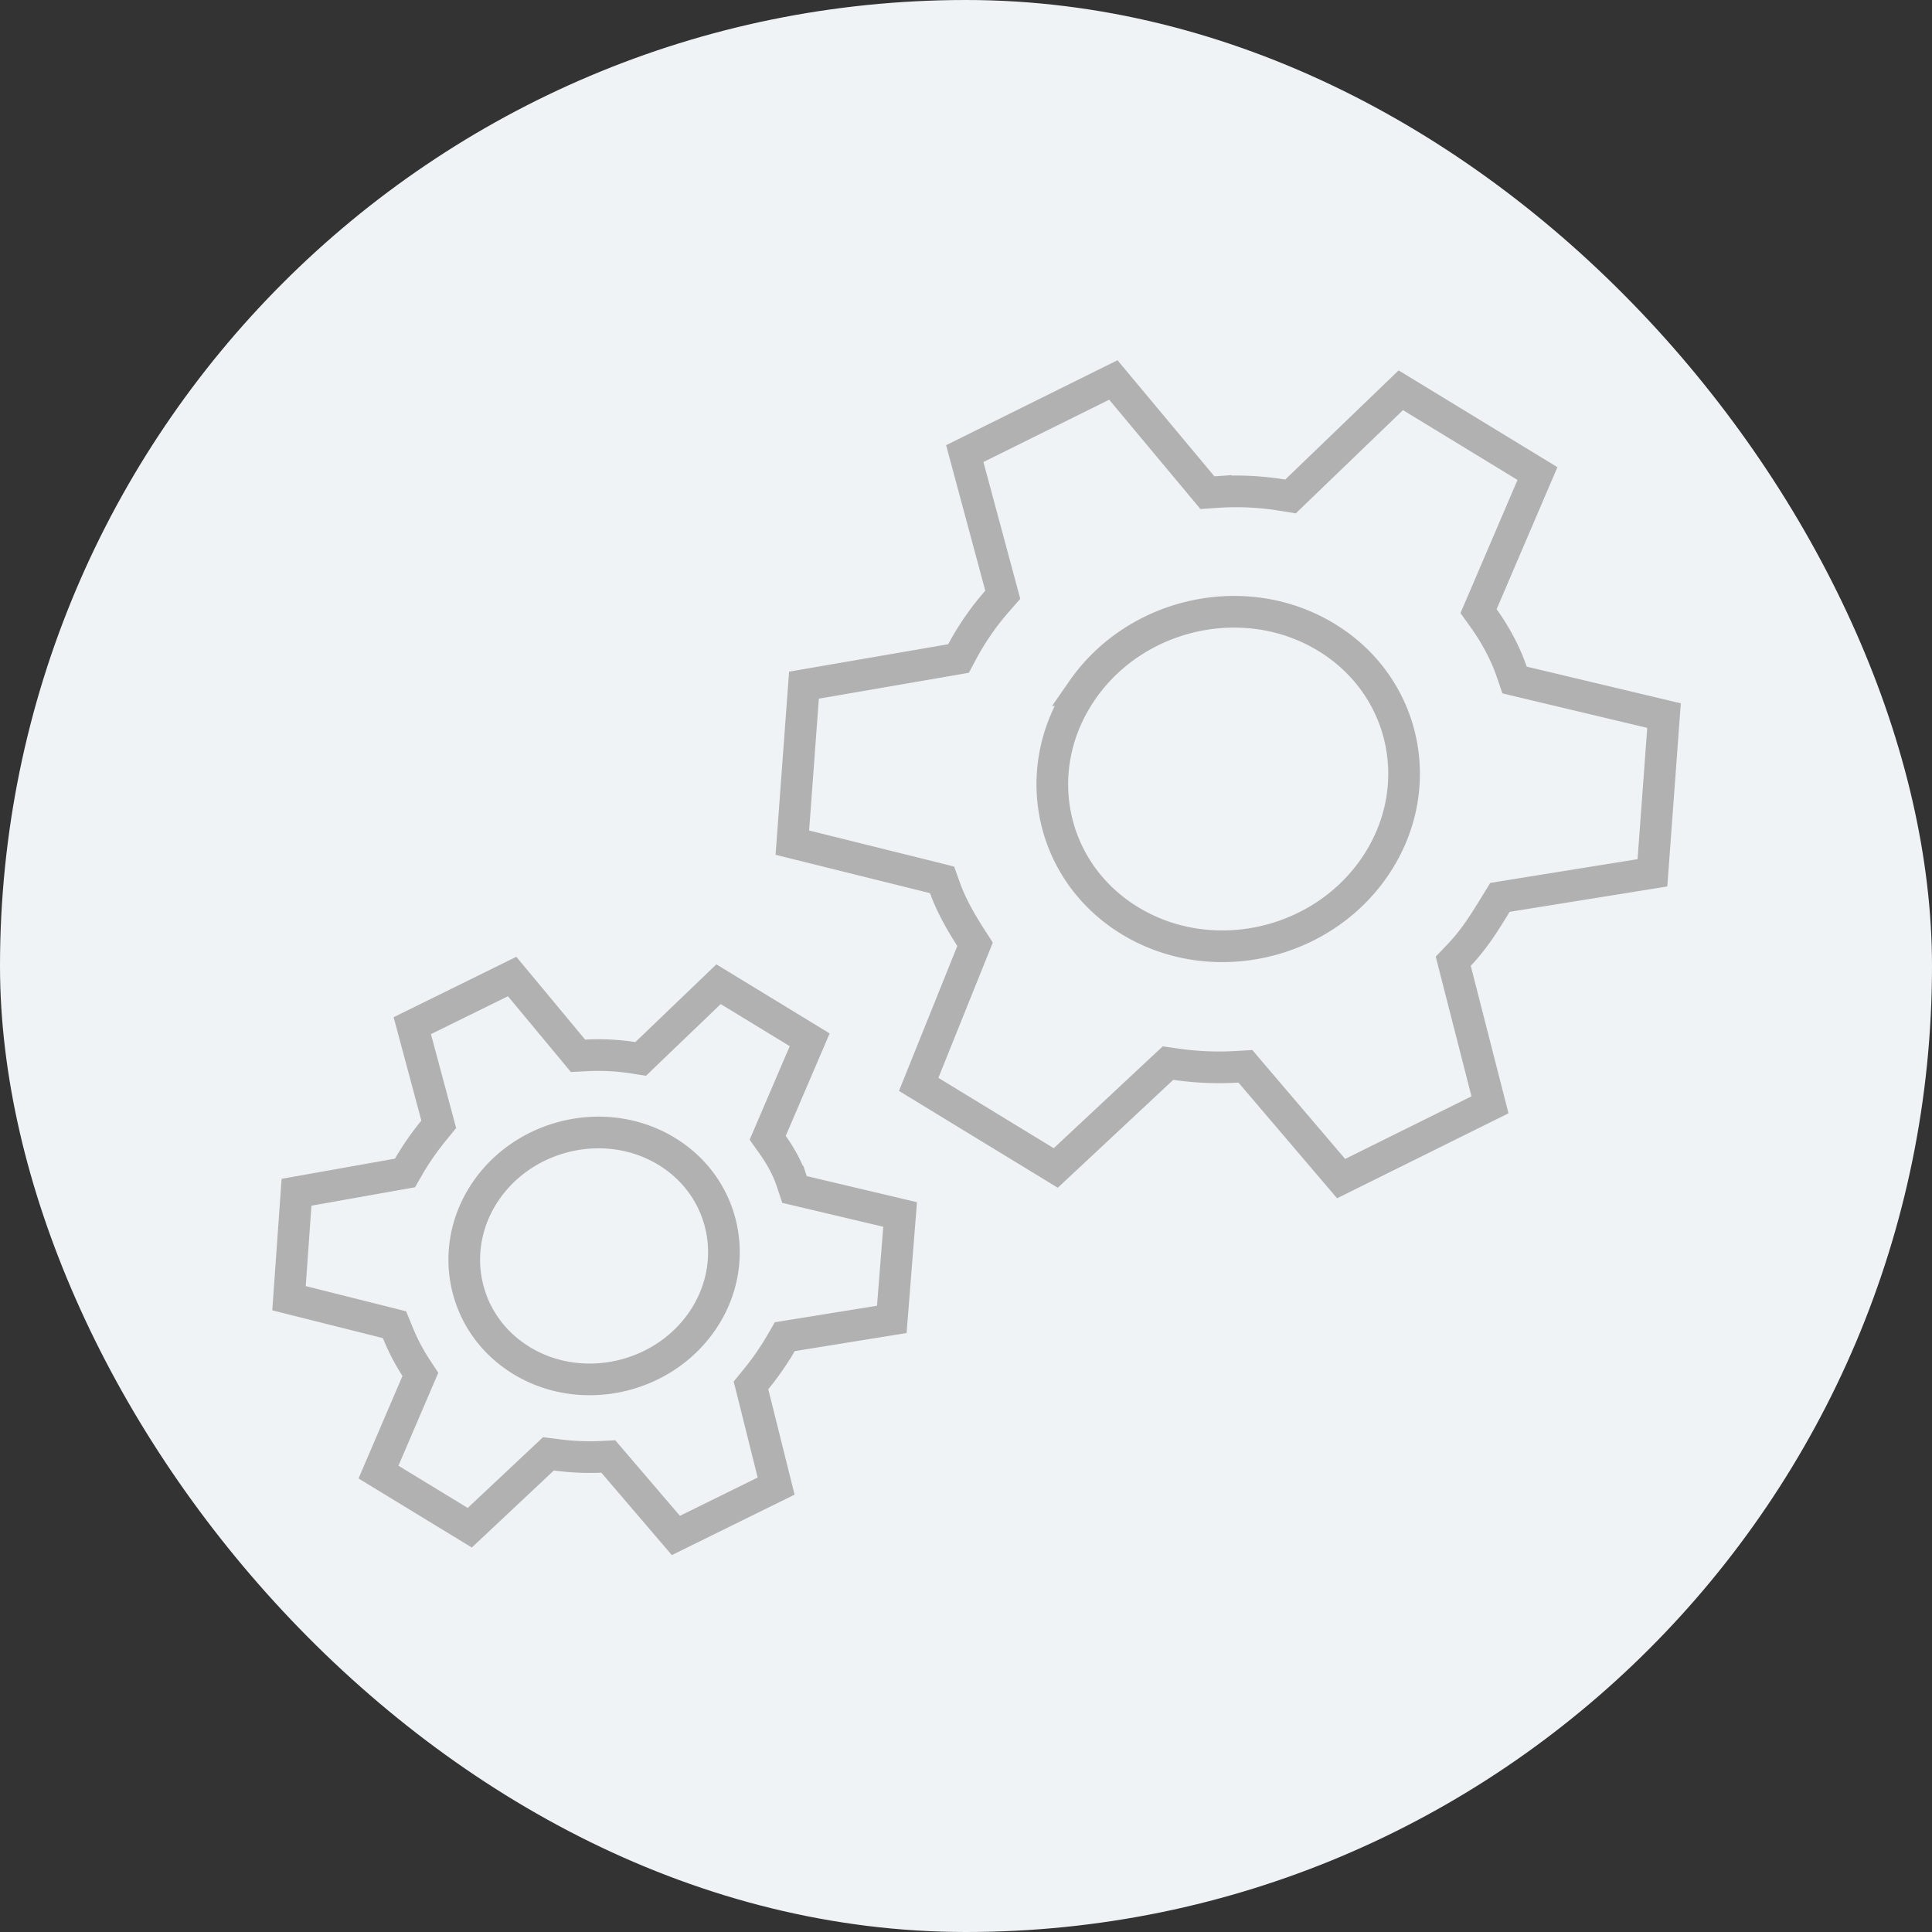
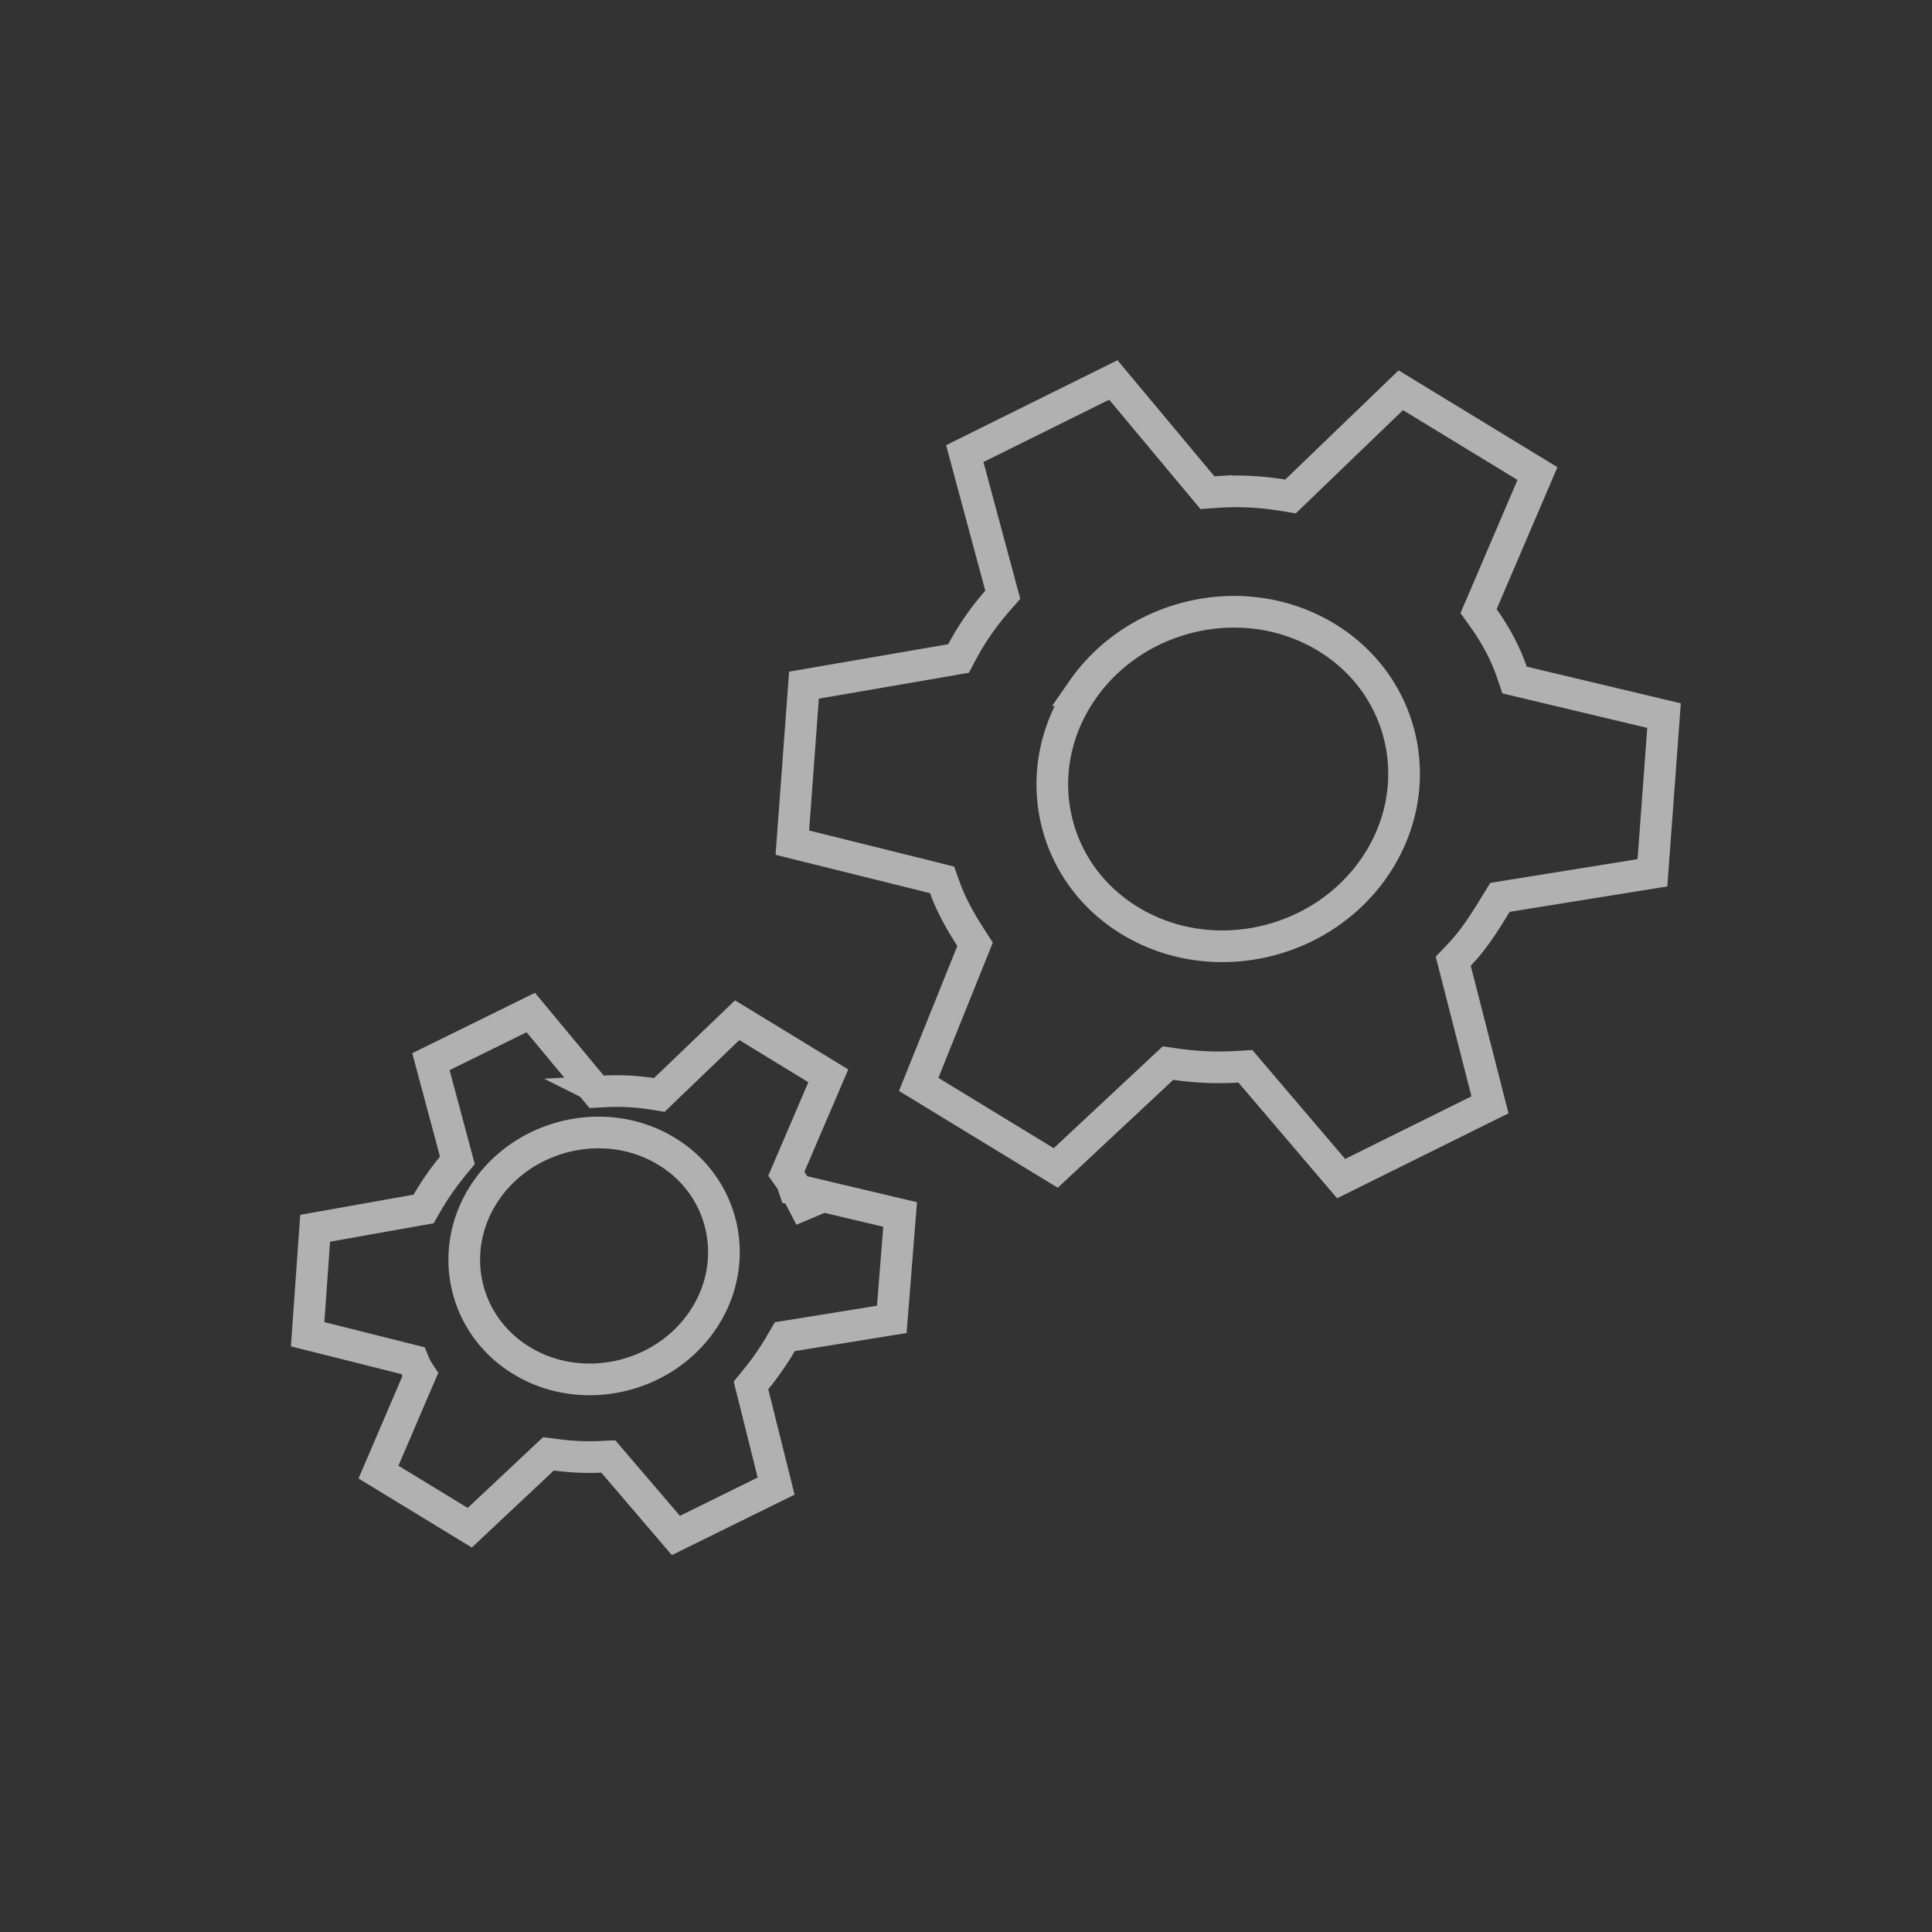
<svg xmlns="http://www.w3.org/2000/svg" width="61" height="61" viewBox="0 0 61 61" fill="none">
  <rect x="0" y="0" width="61" height="61" fill="#333333" stroke="none" />
-   <rect width="61" height="61" rx="30.5" fill="#F0F3F5" />
-   <path d="m47.602 28.294-.244.04-.125.203c-.352.577-.677 1.105-1.163 1.617l-.186.195.064.251 1.096 4.283-4.7 2.33-2.861-3.356-.161-.19-.26.015a9.49 9.49 0 0 1-1.928-.08l-.256-.036-.188.175-3.356 3.136-4.328-2.639 1.69-4.2.09-.224-.129-.2c-.336-.521-.634-1.052-.826-1.593l-.086-.24-.26-.066-4.468-1.11.367-4.972 4.622-.797.258-.045.119-.223a8.547 8.547 0 0 1 1.107-1.594l.171-.195-.065-.242-1.135-4.215 4.691-2.325 2.806 3.362.164.196.267-.018a9.031 9.031 0 0 1 2.09.095l.267.043.193-.186 3.289-3.167 4.315 2.63-1.756 4.102-.104.241.152.212c.387.542.697 1.12.9 1.715l.085.248.267.064 4.452 1.06-.366 4.964-4.571.736zM34.174 21.79c-1.711 2.464-1.046 5.727 1.5 7.279 2.547 1.552 5.999.8 7.71-1.665 1.71-2.465 1.044-5.727-1.502-7.28-2.546-1.552-5.998-.8-7.709 1.666zM25.001 37.303l.084.253.27.064 3.065.725-.263 3.313-3.13.506-.25.04-.124.214a8.637 8.637 0 0 1-.79 1.137l-.152.187.057.226.737 2.953-3.165 1.559-1.974-2.307-.16-.187-.256.013a7.953 7.953 0 0 1-1.38-.064l-.254-.032-.184.173-2.3 2.16-2.882-1.757 1.224-2.855.099-.23-.137-.208a6.494 6.494 0 0 1-.588-1.137l-.092-.223-.245-.062-3.086-.775.237-3.345 3.18-.566.245-.043.12-.209c.224-.386.479-.754.79-1.137l.156-.191-.062-.23-.774-2.884 3.153-1.552 1.919 2.31.16.193.26-.013a7.306 7.306 0 0 1 1.454.07l.266.042.192-.185 2.266-2.174 2.878 1.755-1.223 2.854-.103.24.15.212c.269.38.476.758.612 1.167zm-9.645.278c-1.26 1.815-.768 4.231 1.11 5.376 1.877 1.145 4.434.586 5.693-1.229 1.26-1.815.768-4.231-1.11-5.376-1.877-1.145-4.433-.586-5.693 1.229z" stroke="#B1B1B1" />
+   <path d="m47.602 28.294-.244.04-.125.203c-.352.577-.677 1.105-1.163 1.617l-.186.195.064.251 1.096 4.283-4.7 2.33-2.861-3.356-.161-.19-.26.015a9.49 9.49 0 0 1-1.928-.08l-.256-.036-.188.175-3.356 3.136-4.328-2.639 1.69-4.2.09-.224-.129-.2c-.336-.521-.634-1.052-.826-1.593l-.086-.24-.26-.066-4.468-1.11.367-4.972 4.622-.797.258-.045.119-.223a8.547 8.547 0 0 1 1.107-1.594l.171-.195-.065-.242-1.135-4.215 4.691-2.325 2.806 3.362.164.196.267-.018a9.031 9.031 0 0 1 2.09.095l.267.043.193-.186 3.289-3.167 4.315 2.63-1.756 4.102-.104.241.152.212c.387.542.697 1.12.9 1.715l.085.248.267.064 4.452 1.06-.366 4.964-4.571.736zM34.174 21.79c-1.711 2.464-1.046 5.727 1.5 7.279 2.547 1.552 5.999.8 7.71-1.665 1.71-2.465 1.044-5.727-1.502-7.28-2.546-1.552-5.998-.8-7.709 1.666zM25.001 37.303l.084.253.27.064 3.065.725-.263 3.313-3.13.506-.25.04-.124.214a8.637 8.637 0 0 1-.79 1.137l-.152.187.057.226.737 2.953-3.165 1.559-1.974-2.307-.16-.187-.256.013a7.953 7.953 0 0 1-1.38-.064l-.254-.032-.184.173-2.3 2.16-2.882-1.757 1.224-2.855.099-.23-.137-.208l-.092-.223-.245-.062-3.086-.775.237-3.345 3.18-.566.245-.043.12-.209c.224-.386.479-.754.79-1.137l.156-.191-.062-.23-.774-2.884 3.153-1.552 1.919 2.31.16.193.26-.013a7.306 7.306 0 0 1 1.454.07l.266.042.192-.185 2.266-2.174 2.878 1.755-1.223 2.854-.103.24.15.212c.269.38.476.758.612 1.167zm-9.645.278c-1.26 1.815-.768 4.231 1.11 5.376 1.877 1.145 4.434.586 5.693-1.229 1.26-1.815.768-4.231-1.11-5.376-1.877-1.145-4.433-.586-5.693 1.229z" stroke="#B1B1B1" />
</svg>